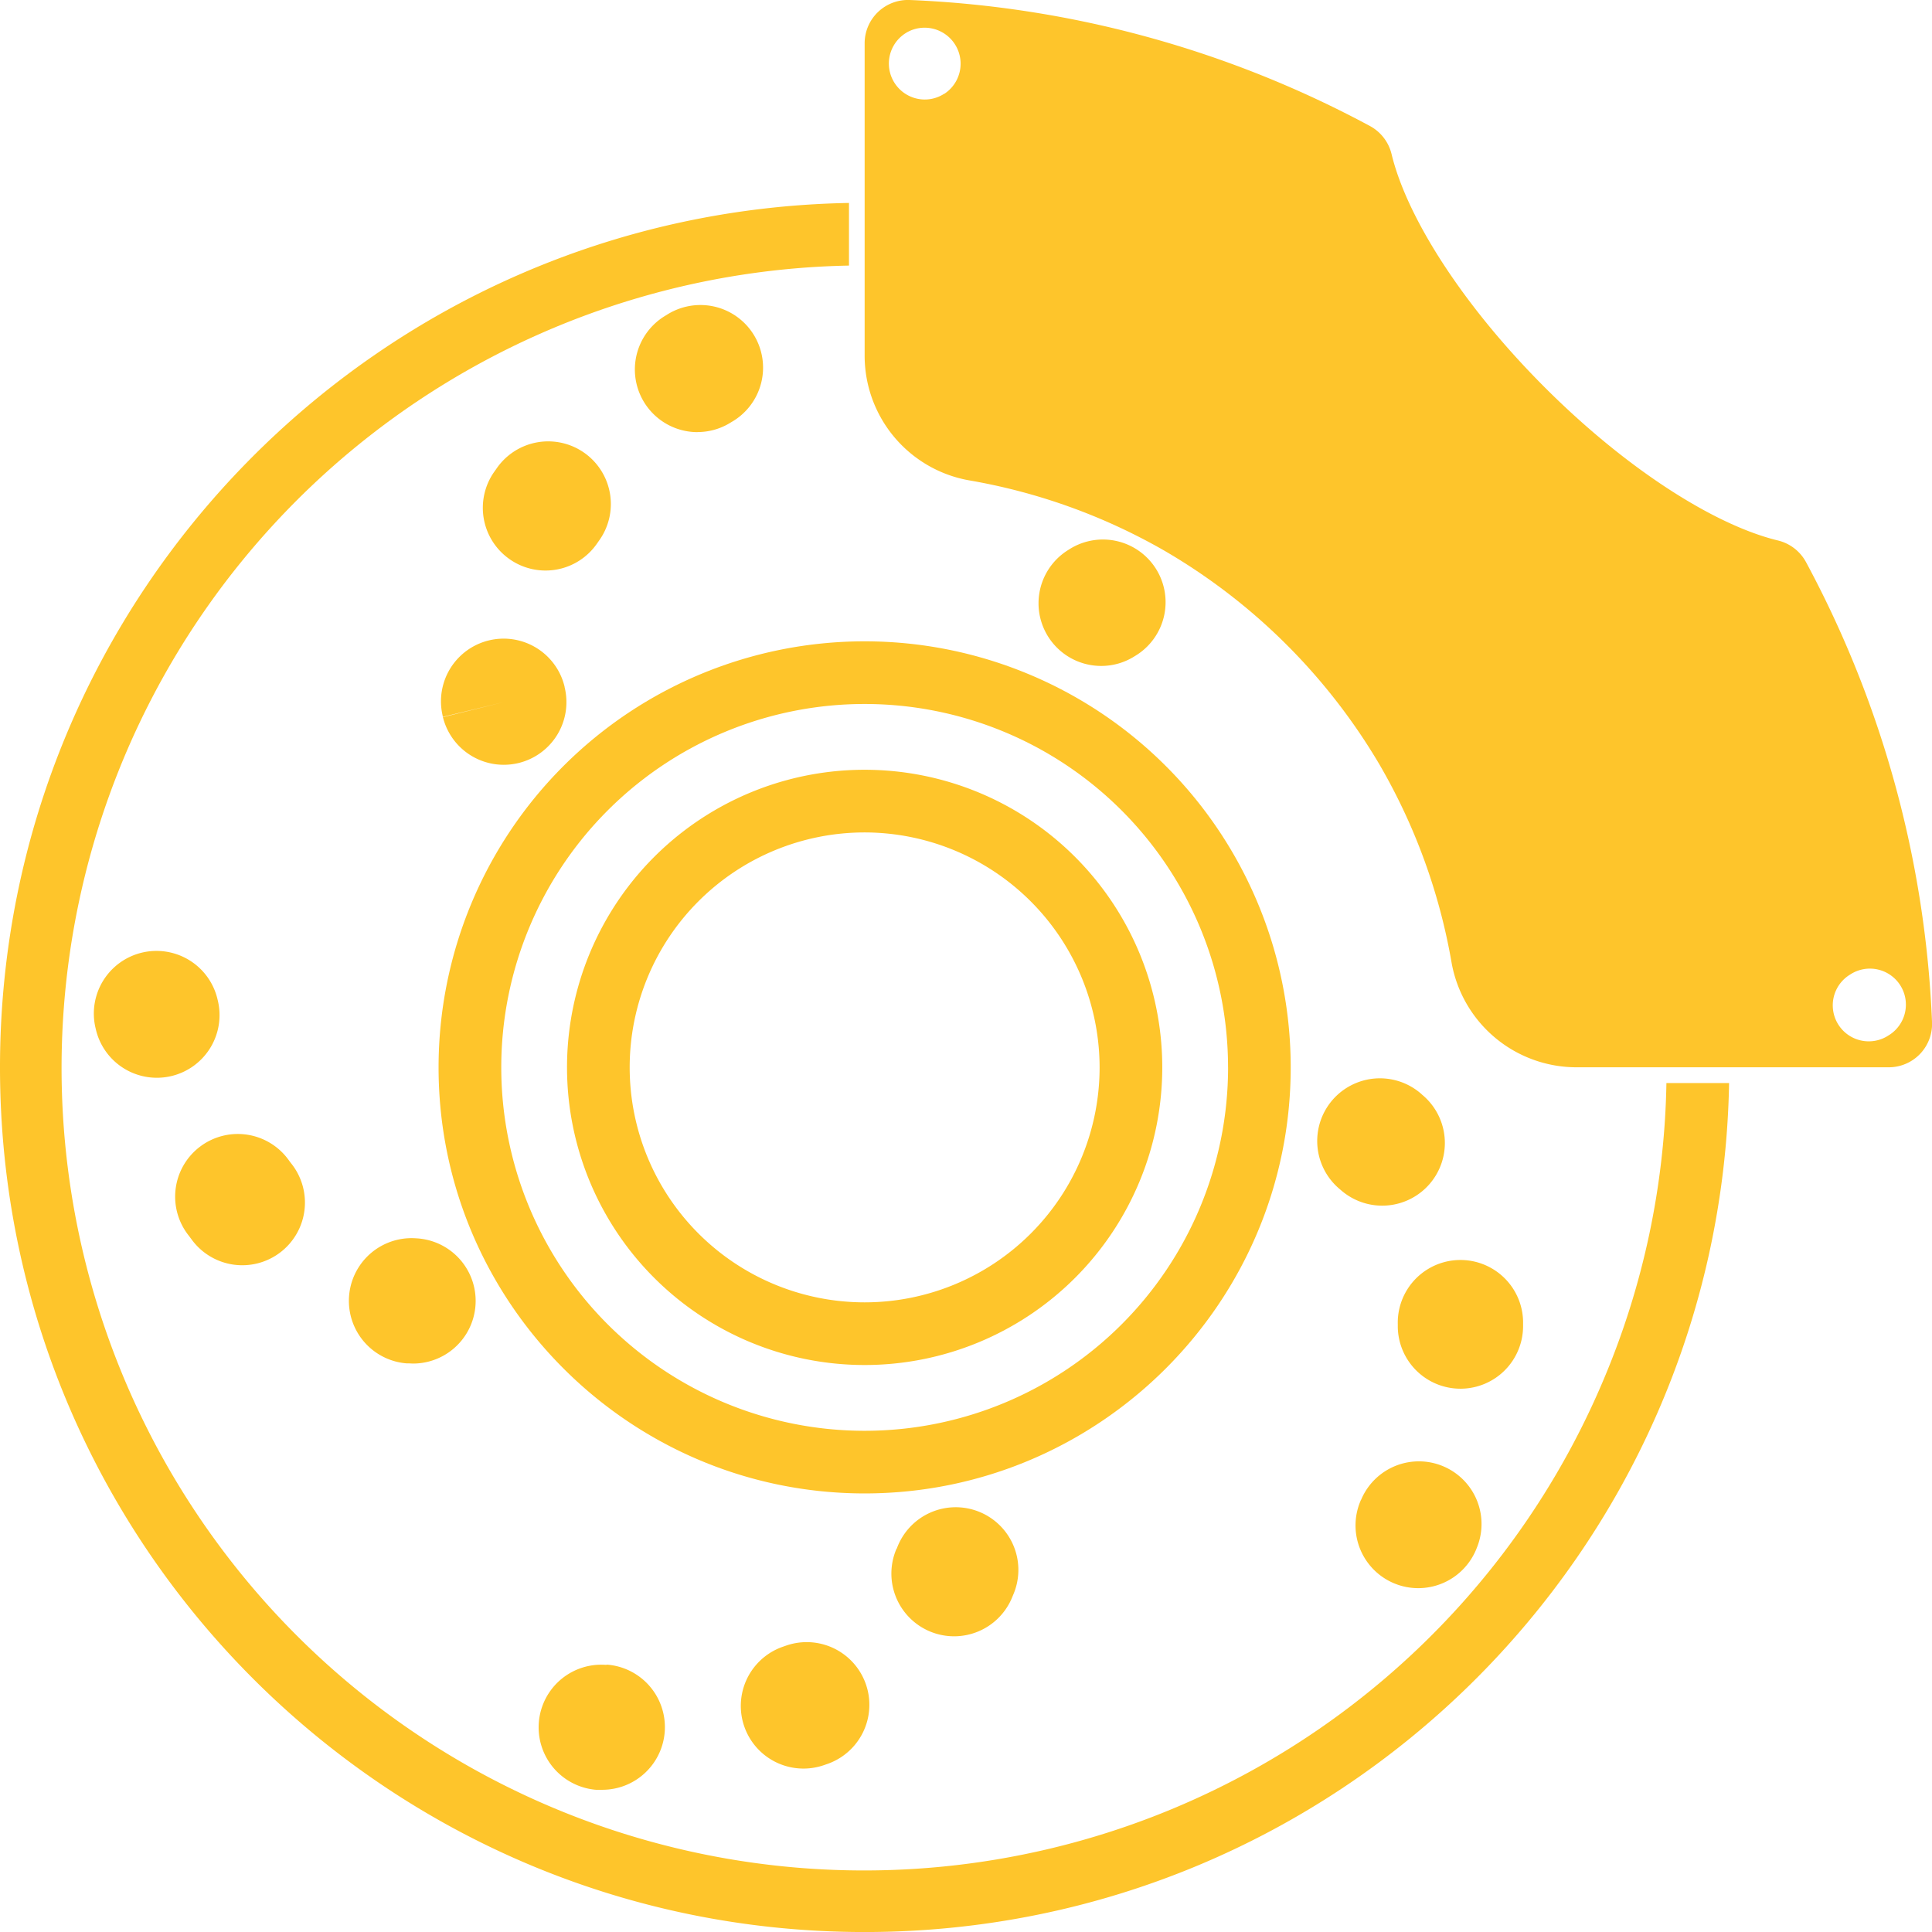
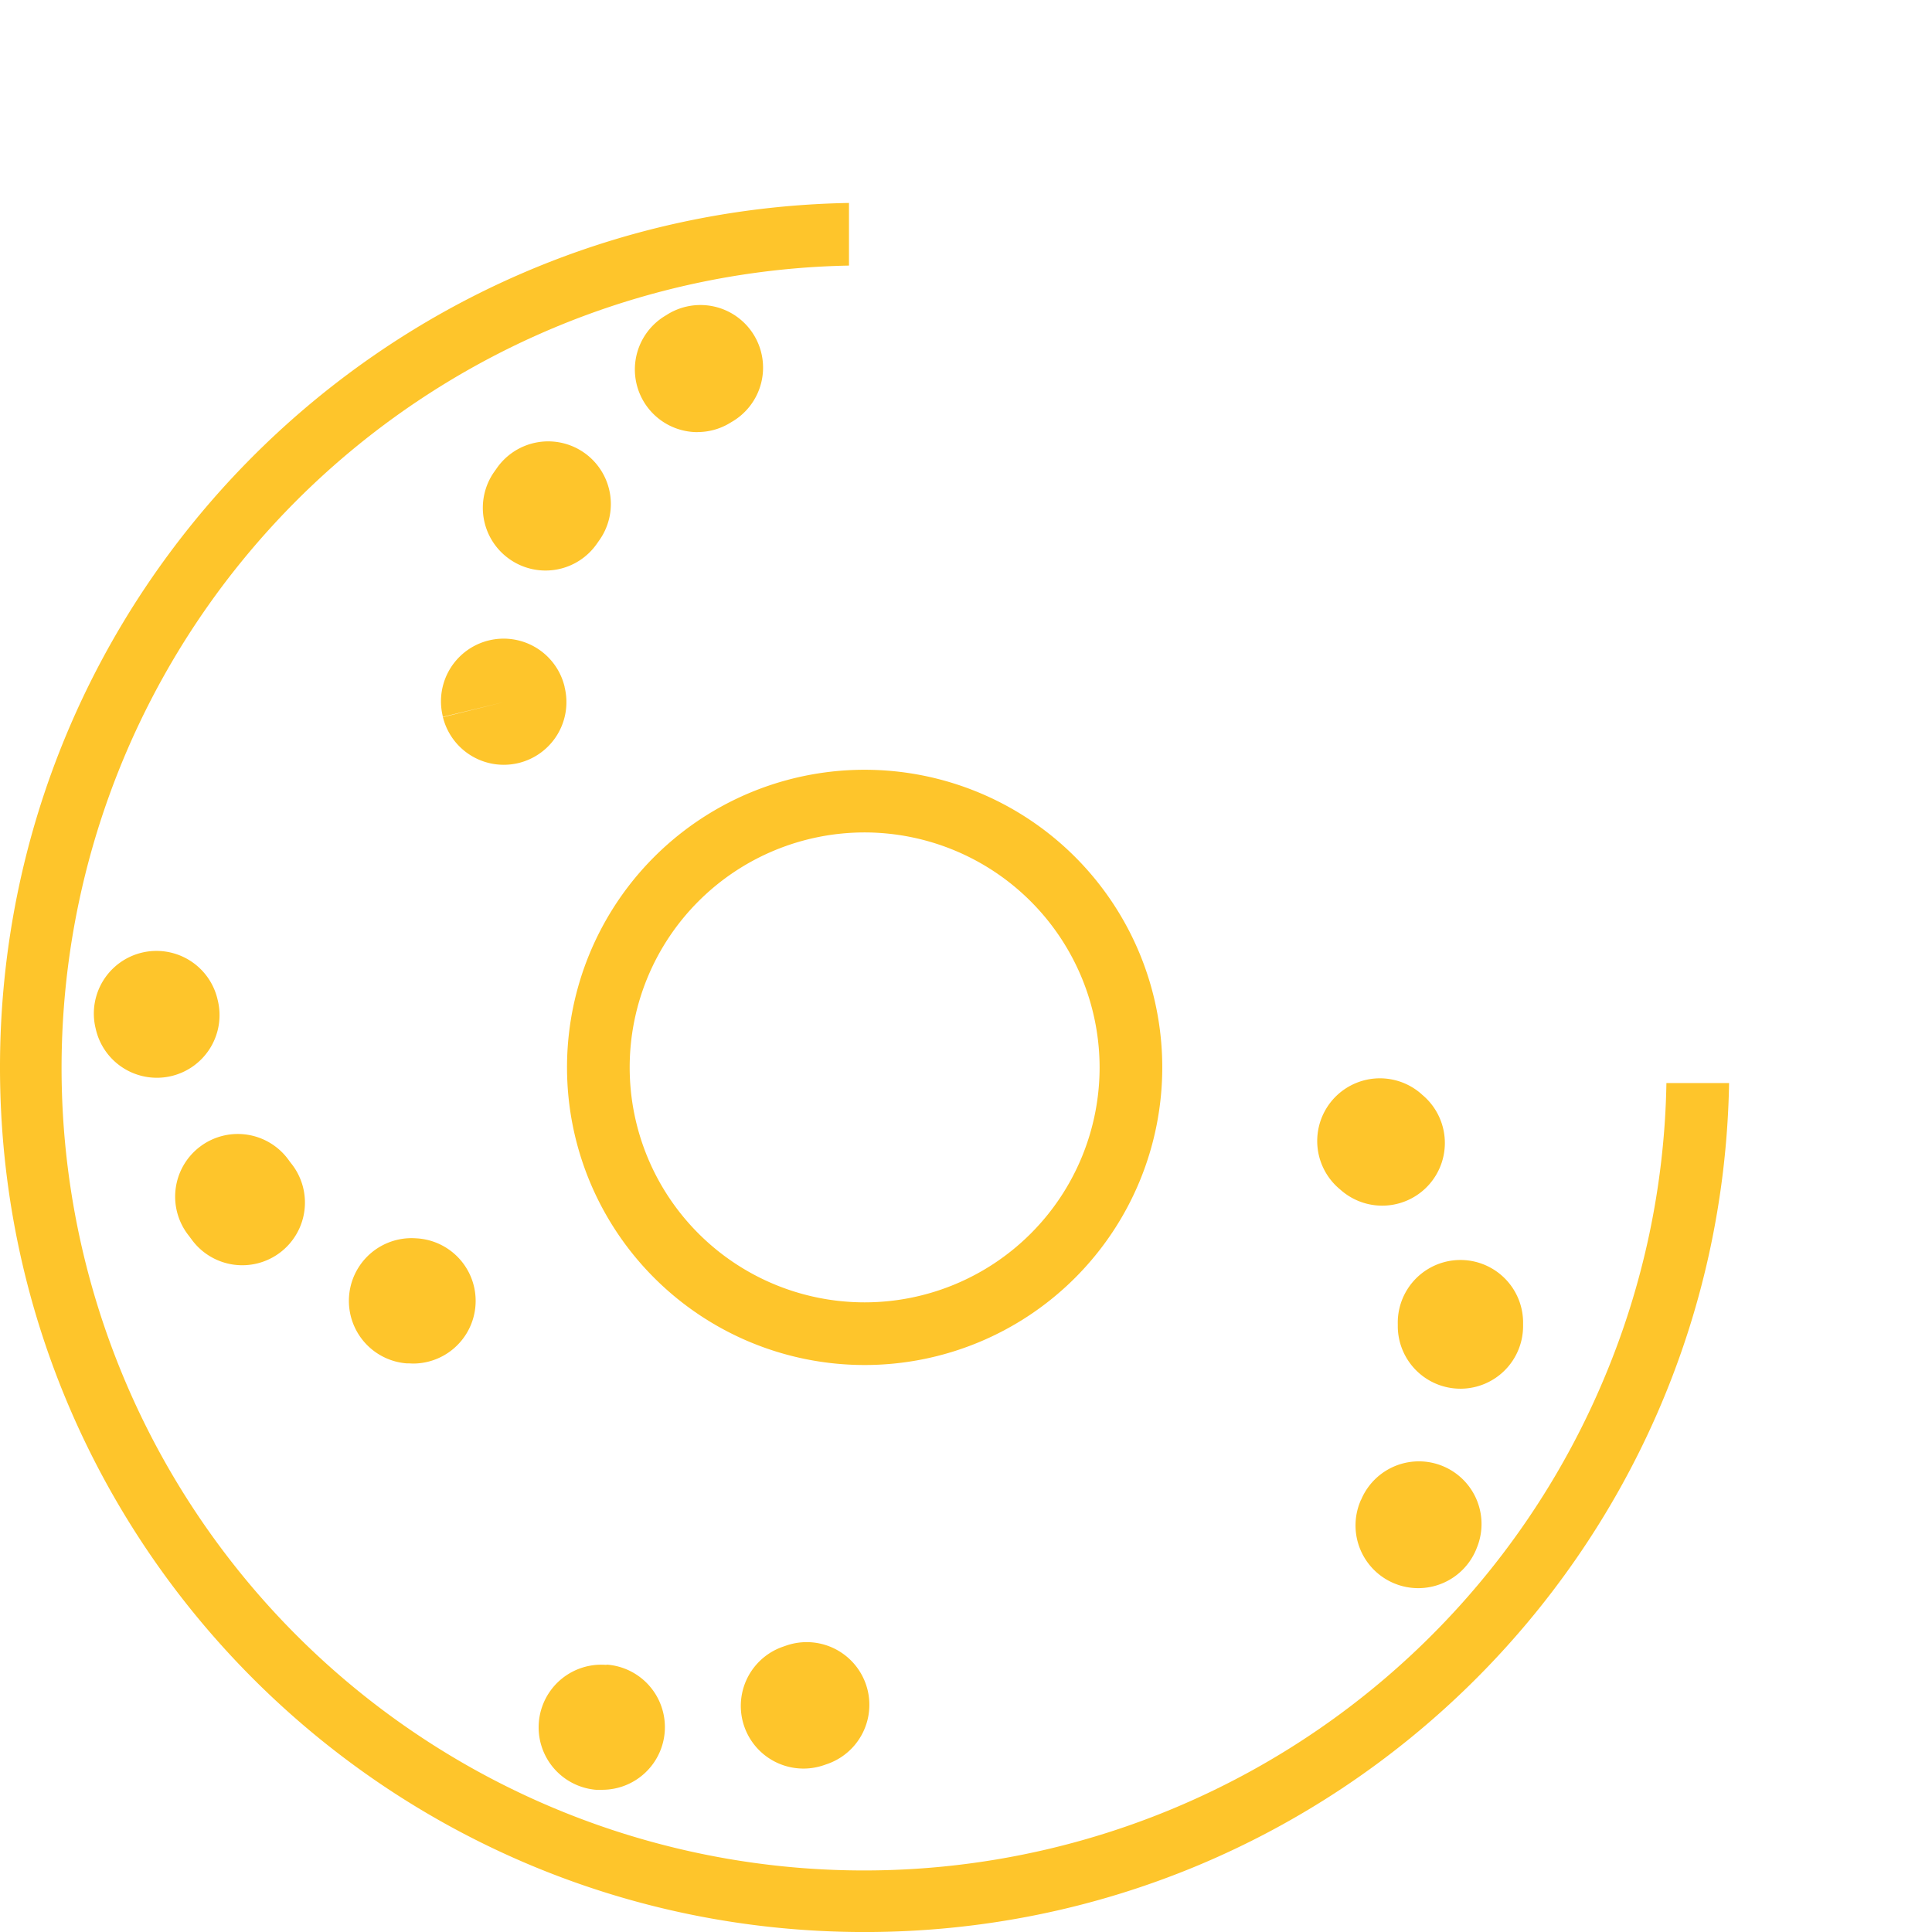
<svg xmlns="http://www.w3.org/2000/svg" viewBox="0 0 582.41 582.42">
  <title>light-4</title>
  <g id="Layer_2" data-name="Layer 2">
    <g id="Layer_1-2" data-name="Layer 1">
      <path d="M170.93,321.77a89.72,89.72,0,1,0,89.72-89.72A89.71,89.71,0,0,0,170.93,321.77Zm160.55,0a70.83,70.83,0,1,1-70.83-70.83A70.92,70.92,0,0,1,331.48,321.77Z" style="fill:#fec52b" />
      <path d="M125.52,373.3A18.89,18.89,0,0,0,122.64,411l.59,0c.45,0,.89.05,1.34.05a18.89,18.89,0,0,0,1.3-37.73Z" style="fill:#fec52b" />
      <path d="M57.72,373.58a18.89,18.89,0,1,0,30-22.94l-.5-.66A18.89,18.89,0,1,0,57,372.61Z" style="fill:#fec52b" />
      <path d="M65.57,301.25l-.11-.46a18.89,18.89,0,0,0-36.74,8.77l.11.46a18.89,18.89,0,1,0,36.74-8.77Z" style="fill:#fec52b" />
-       <path d="M270.27,466.85l-.15.35a18.89,18.89,0,1,0,35,14.32l.21-.52a18.89,18.89,0,1,0-35-14.15Z" style="fill:#fec52b" />
      <path d="M236.91,496.1l-.78.27a18.89,18.89,0,1,0,12.16,35.77l1.16-.4a18.89,18.89,0,0,0-12.54-35.64Z" style="fill:#fec52b" />
      <path d="M182.65,501.88a18.89,18.89,0,0,0-3,37.66l.44,0c.51,0,1,0,1.5,0a18.89,18.89,0,0,0,1.46-37.72Z" style="fill:#fec52b" />
      <path d="M428.57,329.86l-.47-.4a18.89,18.89,0,1,0-24.24,29l.25.21a18.89,18.89,0,1,0,24.46-28.78Z" style="fill:#fec52b" />
      <path d="M459.14,399.49c0-.41,0-.82,0-1.23a18.89,18.89,0,0,0-37.77.92l0,.82a18.89,18.89,0,0,0,18.88,18.63h.26A18.89,18.89,0,0,0,459.14,399.49Z" style="fill:#fec52b" />
      <path d="M410.26,452.15l-.19.46A18.89,18.89,0,1,0,445,467.09l.16-.41a18.88,18.88,0,1,0-34.86-14.53Z" style="fill:#fec52b" />
-       <path d="M332,200.75a18.78,18.78,0,0,0,10-2.9l.28-.17a18.89,18.89,0,1,0-19.84-32.15l-.52.33A18.89,18.89,0,0,0,332,200.75Z" style="fill:#fec52b" />
-       <path d="M544.43,169.45a13.13,13.13,0,0,0-8.5-6.53c-19-4.61-45.52-21.41-70.27-46.16S424.11,65.53,419.5,46.48A13.13,13.13,0,0,0,413,38,320.28,320.28,0,0,0,274.2,0a13.07,13.07,0,0,0-13.55,13.07v94A38.18,38.18,0,0,0,292,144.78,179.18,179.18,0,0,1,351,166a180.87,180.87,0,0,1,64.71,64.23,179.52,179.52,0,0,1,21.87,59.93,38.27,38.27,0,0,0,37.67,31.58h94.1a13.06,13.06,0,0,0,13.07-13.56A320.09,320.09,0,0,0,544.43,169.45ZM284.67,28.24l-.16.1A10.76,10.76,0,0,1,278.75,30,10.84,10.84,0,0,1,273,10l.3-.19a10.85,10.85,0,0,1,11.39,18.46Zm284.45,284-.16.11a10.85,10.85,0,0,1-11.53-18.38l.3-.19a10.85,10.85,0,1,1,11.39,18.46Z" style="fill:#fec52b" />
      <path d="M133.4,215.69l.1.41,18.36-4.44-18.34,4.53a18.9,18.9,0,0,0,18.33,14.36,19.23,19.23,0,0,0,4.54-.55,18.89,18.89,0,0,0,13.81-22.87l0-.09-.08-.33a18.89,18.89,0,0,0-36.69,9Z" style="fill:#fec52b" />
      <path d="M153.71,168.63A18.86,18.86,0,0,0,180,163.81l.46-.66a18.89,18.89,0,1,0-30.84-21.81l-.71,1A18.88,18.88,0,0,0,153.71,168.63Z" style="fill:#fec52b" />
      <path d="M210.27,130.25a18.83,18.83,0,0,0,9.84-2.78l.34-.21A18.88,18.88,0,1,0,200.86,95l-.45.27a18.89,18.89,0,0,0,9.86,35Z" style="fill:#fec52b" />
      <path d="M483.42,415.87A241.92,241.92,0,1,1,255.93,80.06V61.18C114.15,63.7,0,179.39,0,321.77c0,144,116.7,260.65,260.65,260.65,142.37,0,258.07-114.16,260.59-255.93H502.35A239.94,239.94,0,0,1,483.42,415.87Z" style="fill:#fec52b" />
-       <path d="M132.21,321.77c0,70.82,57.62,128.43,128.44,128.43s128.44-57.61,128.44-128.43a128.44,128.44,0,0,0-256.88,0Zm238,0A109.55,109.55,0,1,1,260.65,212.22,109.55,109.55,0,0,1,370.2,321.77Z" style="fill:#fec52b" />
    </g>
  </g>
</svg>